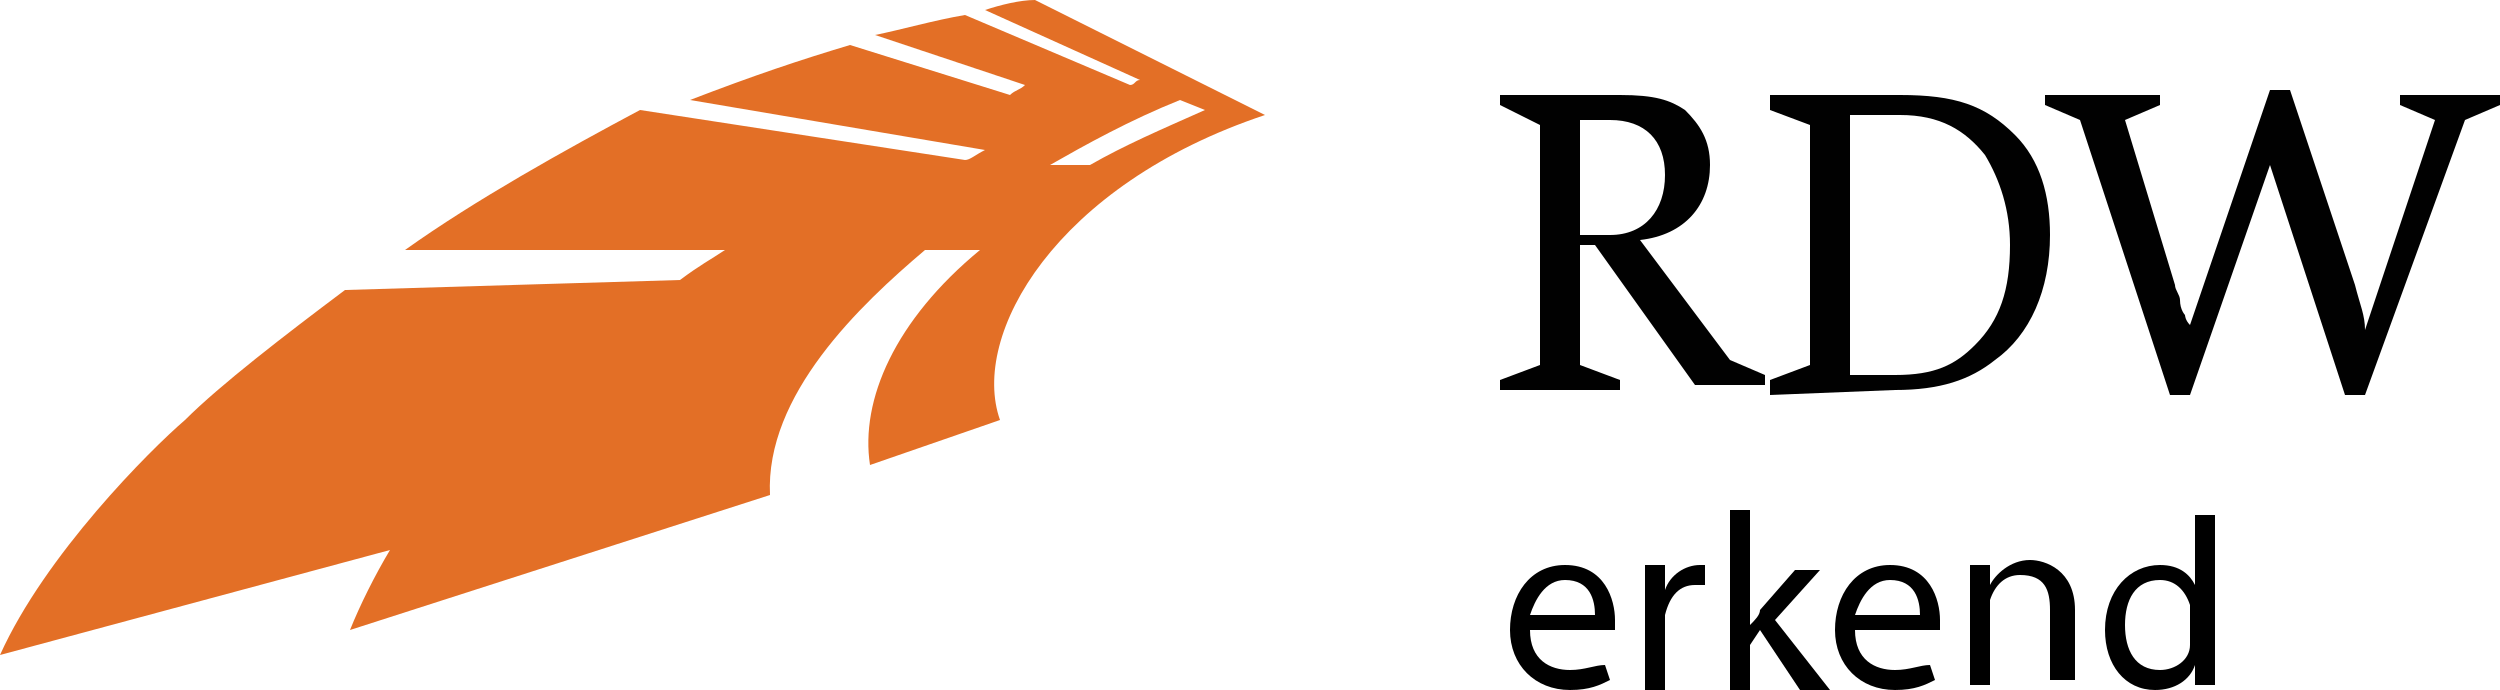
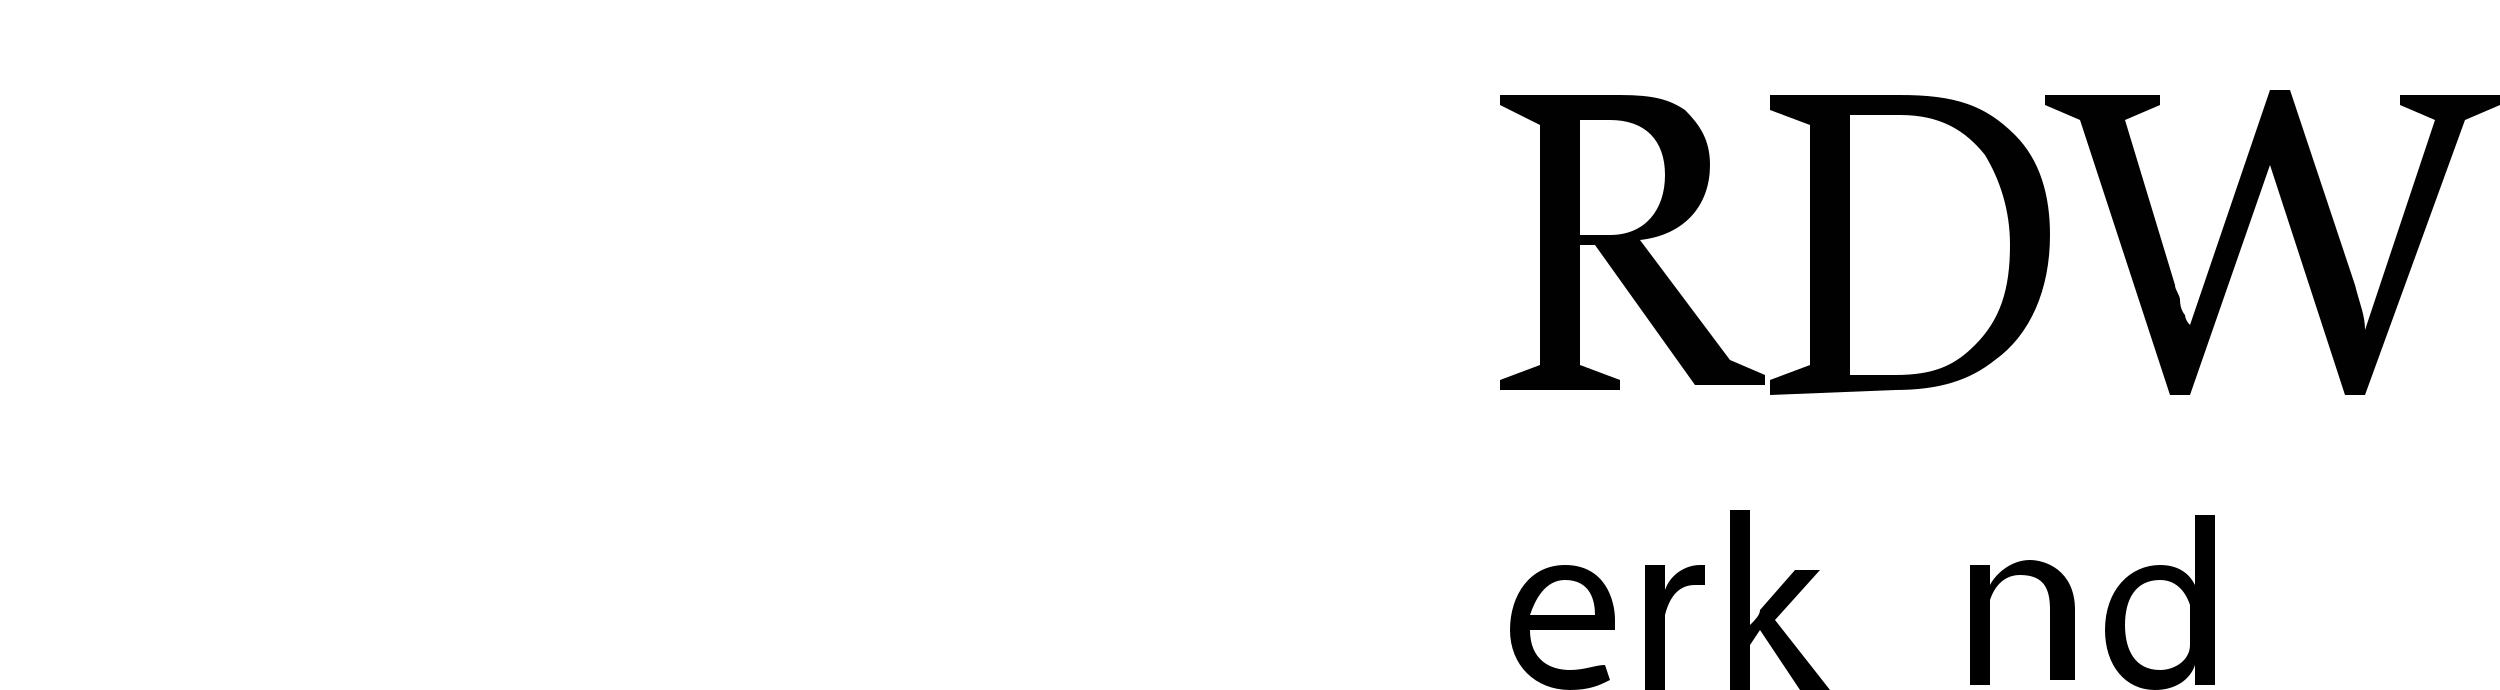
<svg xmlns="http://www.w3.org/2000/svg" version="1.1" id="Layer_2" x="0px" y="0px" viewBox="0 0 50 13.8" enable-background="new 0 0 50 13.8" xml:space="preserve">
-   <path fill="#E36F26" d="M25.3,2.3L20.7,0h0c-0.3,0-0.7,0.1-1,0.2l3.1,1.4c-0.1,0-0.1,0.1-0.2,0.1l-3.3-1.4c-0.6,0.1-1.3,0.3-1.8,0.4  l3,1c-0.1,0.1-0.2,0.1-0.3,0.2l-3.2-1c-1,0.3-1.9,0.6-3.2,1.1h0L19.7,3c-0.2,0.1-0.3,0.2-0.4,0.2l-6.5-1C11.3,3,9.5,4,8.1,5h0l6.4,0  h0c-0.3,0.2-0.5,0.3-0.9,0.6l0,0L6.9,5.8l0,0C5.7,6.7,4.4,7.7,3.7,8.4C3,9,0.9,11.1,0,13.1L7.8,11l0,0c-0.3,0.5-0.6,1.1-0.8,1.6  l8.4-2.7c-0.1-2,1.8-3.8,3.1-4.9h1.1c-1.7,1.4-2.4,3-2.2,4.3L20,8.4C19.4,6.7,21.1,3.7,25.3,2.3 M23.6,2l0.5,0.2  c-0.9,0.4-1.6,0.7-2.3,1.1L21,3.3C21.7,2.9,22.6,2.4,23.6,2" />
  <path fill="#010101" d="M31.6,5v2.3l0.8,0.3v0.2H30V7.6l0.8-0.3V2.5L30,2.1V1.9h2.4c0.7,0,1,0.1,1.3,0.3c0.3,0.3,0.5,0.6,0.5,1.1  c0,0.8-0.5,1.4-1.4,1.5l1.8,2.4l0.7,0.3v0.2h-1.4l-2-2.8H31.6z M31.6,4.7h0.6c0.7,0,1.1-0.5,1.1-1.2c0-0.7-0.4-1.1-1.1-1.1h-0.6V4.7  L31.6,4.7z M35.4,7.9V7.6l0.8-0.3V2.5l-0.8-0.3V1.9H38c1.1,0,1.7,0.2,2.3,0.8c0.5,0.5,0.7,1.2,0.7,2c0,1.1-0.4,2-1.1,2.5  c-0.5,0.4-1.1,0.6-2,0.6L35.4,7.9L35.4,7.9z M37,7.5h0.9c0.8,0,1.2-0.2,1.6-0.6c0.5-0.5,0.7-1.1,0.7-2c0-0.7-0.2-1.3-0.5-1.8  c-0.4-0.5-0.9-0.8-1.7-0.8h-1L37,7.5L37,7.5z M45.4,3.3l-1.6,4.6h-0.4l-1.8-5.5l-0.7-0.3V1.9h2.3v0.2l-0.7,0.3l1,3.3  c0,0.1,0.1,0.2,0.1,0.3c0,0.2,0.1,0.3,0.1,0.3c0,0,0,0.1,0.1,0.2l1.6-4.7h0.4l1.3,3.9c0.1,0.4,0.2,0.6,0.2,0.9l1.4-4.2L48,2.1V1.9h2  v0.2l-0.7,0.3l-2,5.5h-0.4L45.4,3.3z" />
  <g>
    <path d="M30.6,12.6c0,0.6,0.4,0.8,0.8,0.8c0.3,0,0.5-0.1,0.7-0.1l0.1,0.3c-0.2,0.1-0.4,0.2-0.8,0.2c-0.7,0-1.2-0.5-1.2-1.2   c0-0.7,0.4-1.3,1.1-1.3c0.8,0,1,0.7,1,1.1c0,0.1,0,0.2,0,0.2H30.6z M31.9,12.3c0-0.3-0.1-0.7-0.6-0.7c-0.4,0-0.6,0.4-0.7,0.7H31.9z   " />
    <path d="M32.9,12.1c0-0.3,0-0.5,0-0.8h0.4l0,0.5h0c0.1-0.3,0.4-0.5,0.7-0.5c0.1,0,0.1,0,0.1,0v0.4c0,0-0.1,0-0.2,0   c-0.3,0-0.5,0.2-0.6,0.6c0,0.1,0,0.1,0,0.2v1.3h-0.4V12.1z" />
    <path d="M35,12.5L35,12.5c0.1-0.1,0.2-0.2,0.2-0.3l0.7-0.8h0.5l-0.9,1l1.1,1.4H36l-0.8-1.2L35,12.9v0.9h-0.4v-3.6H35V12.5z" />
-     <path d="M37.1,12.6c0,0.6,0.4,0.8,0.8,0.8c0.3,0,0.5-0.1,0.7-0.1l0.1,0.3c-0.2,0.1-0.4,0.2-0.8,0.2c-0.7,0-1.2-0.5-1.2-1.2   c0-0.7,0.4-1.3,1.1-1.3c0.8,0,1,0.7,1,1.1c0,0.1,0,0.2,0,0.2H37.1z M38.4,12.3c0-0.3-0.1-0.7-0.6-0.7c-0.4,0-0.6,0.4-0.7,0.7H38.4z   " />
    <path d="M39.4,12c0-0.3,0-0.5,0-0.7h0.4l0,0.4h0c0.1-0.2,0.4-0.5,0.8-0.5c0.3,0,0.9,0.2,0.9,1v1.4H41v-1.4c0-0.4-0.1-0.7-0.6-0.7   c-0.3,0-0.5,0.2-0.6,0.5c0,0.1,0,0.1,0,0.2v1.5h-0.4V12z" />
    <path d="M44.3,10.2v2.9c0,0.2,0,0.5,0,0.6h-0.4l0-0.4h0c-0.1,0.3-0.4,0.5-0.8,0.5c-0.6,0-1-0.5-1-1.2c0-0.8,0.5-1.3,1.1-1.3   c0.4,0,0.6,0.2,0.7,0.4h0v-1.4H44.3z M43.8,12.3c0-0.1,0-0.1,0-0.2c-0.1-0.3-0.3-0.5-0.6-0.5c-0.5,0-0.7,0.4-0.7,0.9   c0,0.5,0.2,0.9,0.7,0.9c0.3,0,0.6-0.2,0.6-0.5c0-0.1,0-0.1,0-0.2V12.3z" />
  </g>
</svg>